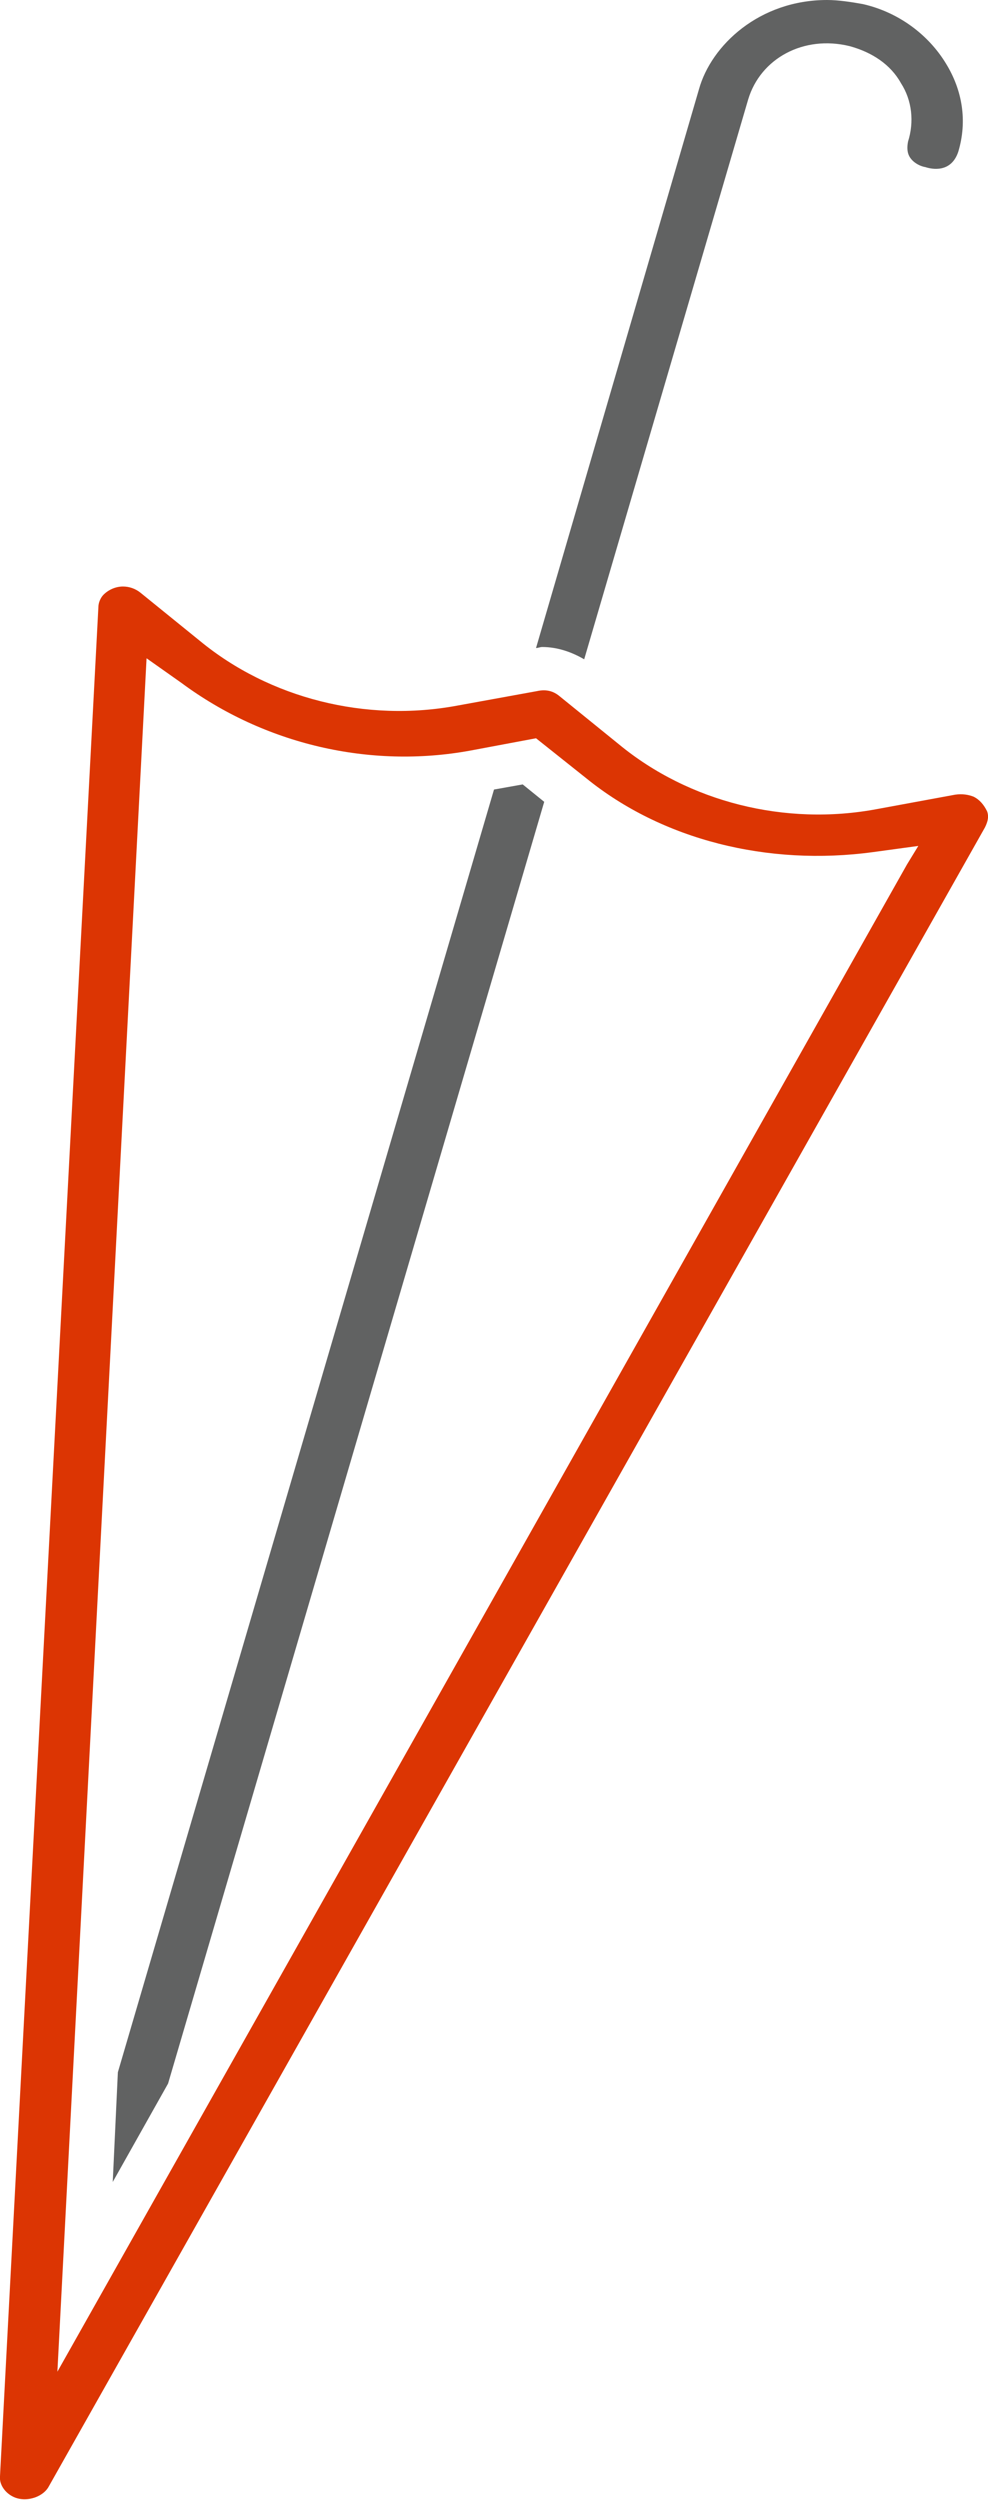
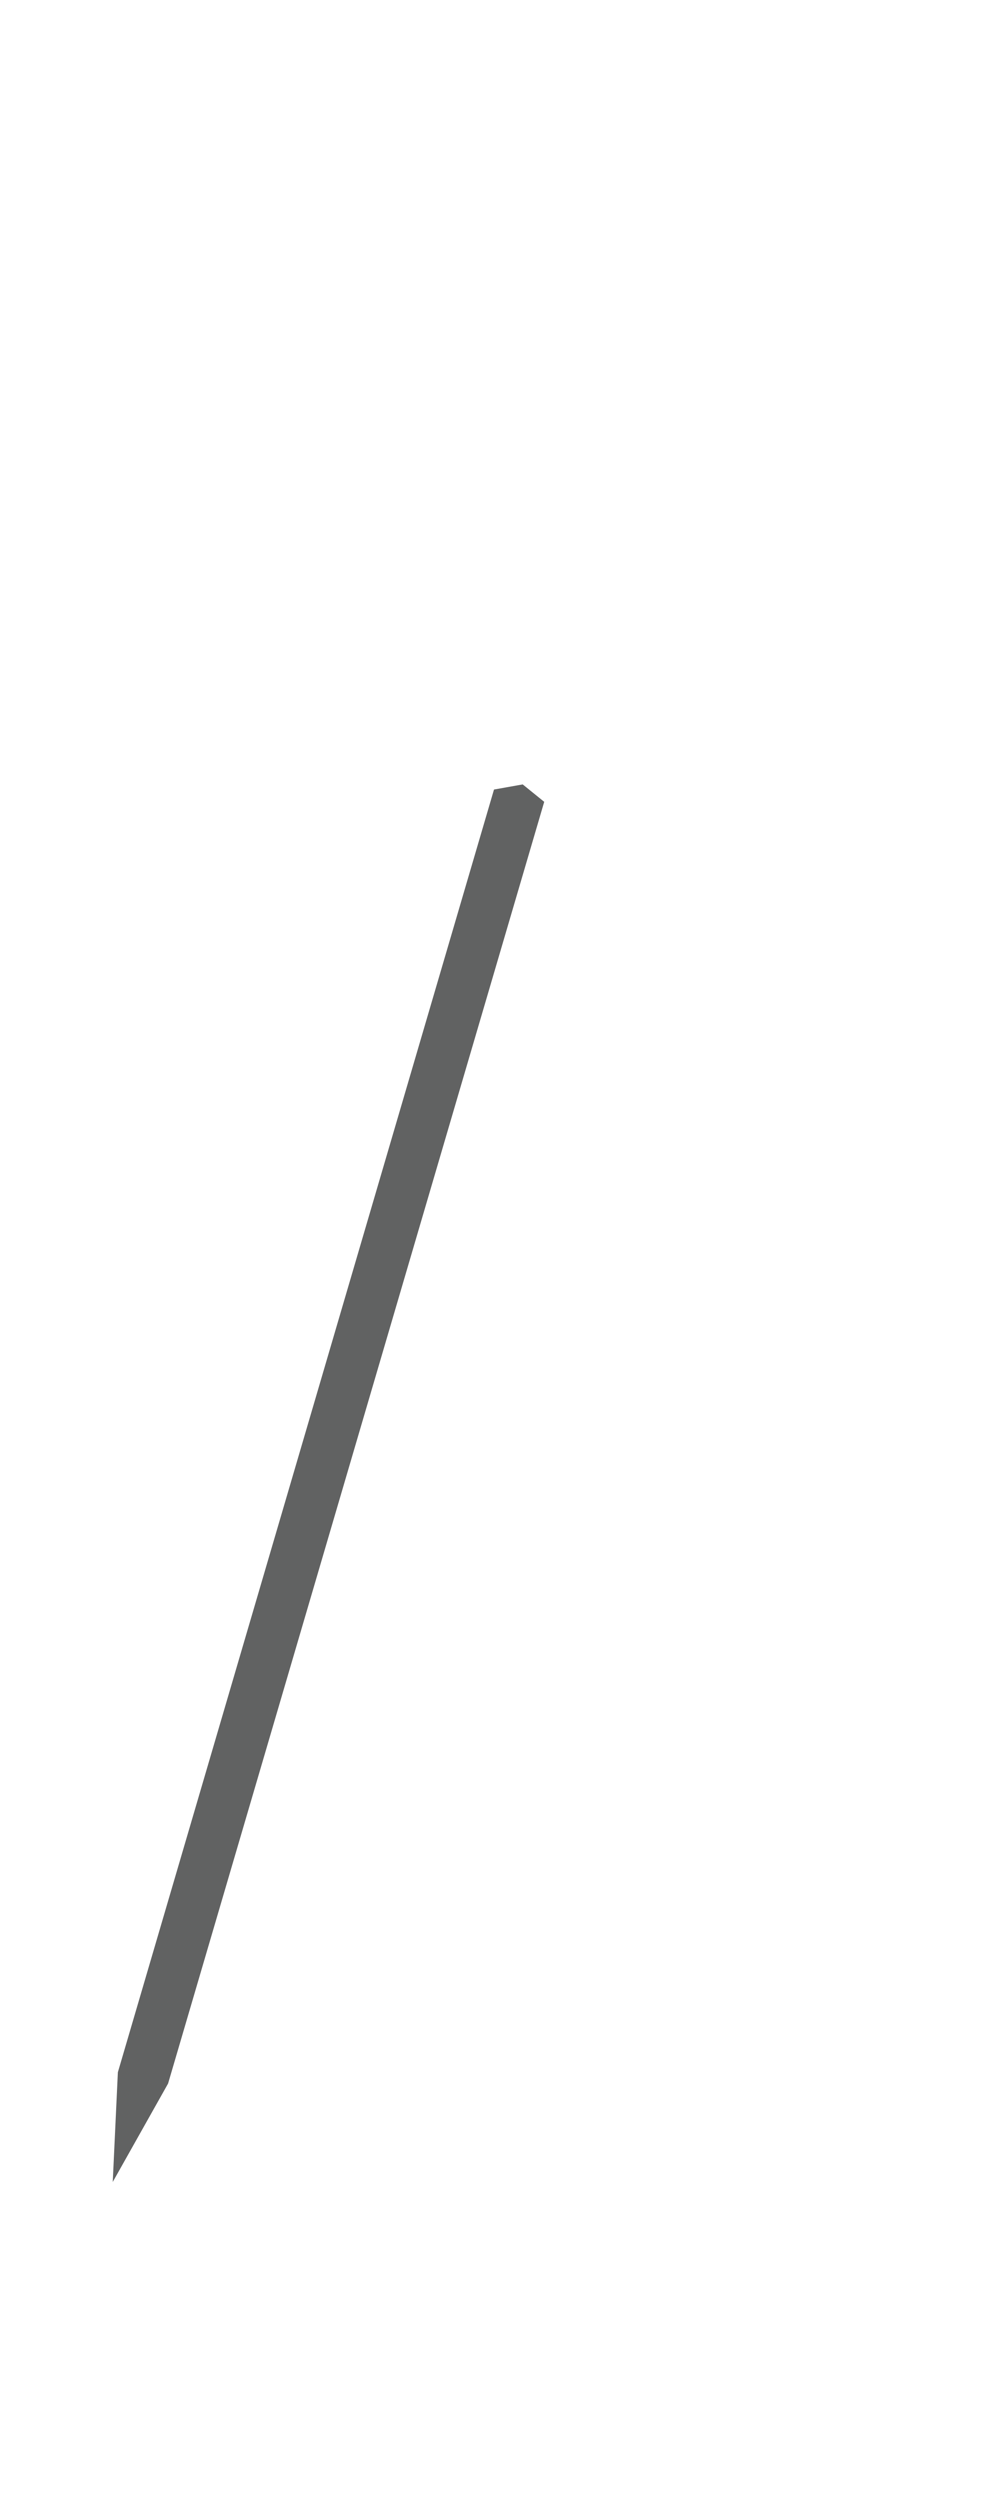
<svg xmlns="http://www.w3.org/2000/svg" version="1.1" id="Слой_1" x="0px" y="0px" width="96.4px" height="243.8px" viewBox="0 0 96.4 243.8" style="enable-background:new 0 0 96.4 243.8;" xml:space="preserve">
  <style type="text/css">
	.st0{fill:#616262;}
	.st1{fill:#DC3503;}
</style>
  <polygon class="st0" points="51,76.5 48.2,77 11.5,202.1 11,212.8 16.4,203.2 53.1,78.2 " />
-   <path class="st0" d="M52.3,63.2c0.2,0,0.4-0.1,0.6-0.1c1.5,0,2.9,0.5,4.1,1.2l16-54.6c1.2-4,5.4-6.3,9.9-5.2c2.2,0.6,4,1.8,5,3.6  c1.1,1.7,1.3,3.8,0.7,5.7c-0.1,0.5-0.1,1,0.1,1.4c0.3,0.6,1,1,1.6,1.1c0.6,0.2,2.5,0.6,3.2-1.5c0.9-3,0.4-6-1.2-8.6  c-1.7-2.8-4.6-5-8.1-5.8C83.1,0.2,81.8,0,80.7,0c-6.6,0-11.3,4.4-12.5,8.7L52.3,63.2z" />
-   <path class="st1" d="M96.3,79.1C96,78.5,95.6,78,95,77.7c-0.5-0.2-1.1-0.3-1.8-0.2l-7.6,1.4c-9,1.7-18.4-0.7-25.2-6.3l-5.8-4.7  c-0.6-0.5-1.3-0.7-2.2-0.5l-7.7,1.4c-9,1.7-18.4-0.7-25.2-6.3l-5.8-4.7c-0.5-0.4-1.1-0.6-1.7-0.6c-0.7,0-1.4,0.3-1.9,0.8  c-0.3,0.3-0.5,0.8-0.5,1.2L0,241.5c-0.1,1,0.8,2,1.9,2.2c1.1,0.2,2.3-0.3,2.8-1.1L96.1,80.7C96.4,80.1,96.5,79.6,96.3,79.1z   M88.5,84.3l-82.9,147l8.7-167.1l3.4,2.4c8.1,6,18.4,8.4,28.2,6.6l6.4-1.2l4.9,3.9c7.4,6,17.7,8.6,28,7.2l4.4-0.6L88.5,84.3z" />
</svg>